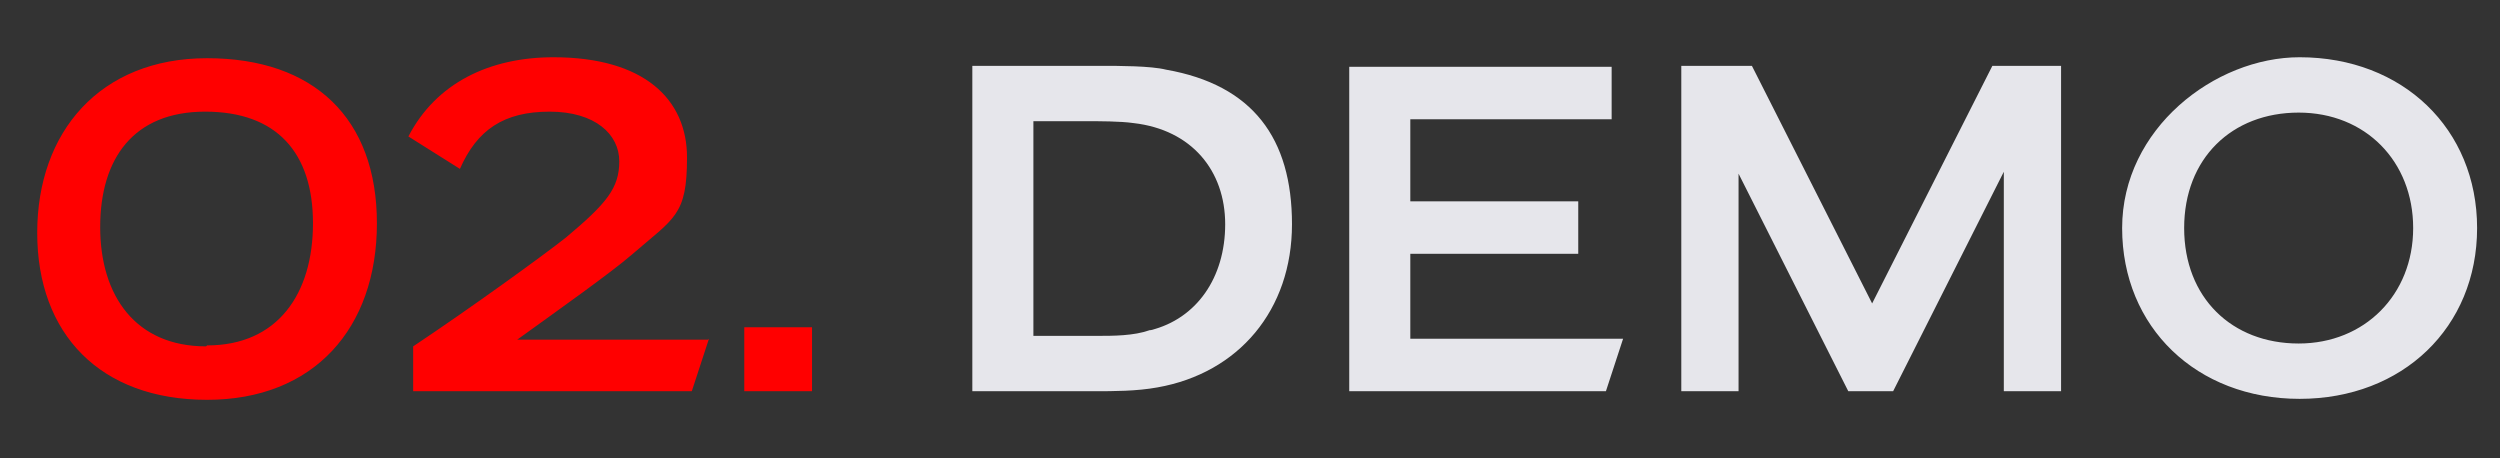
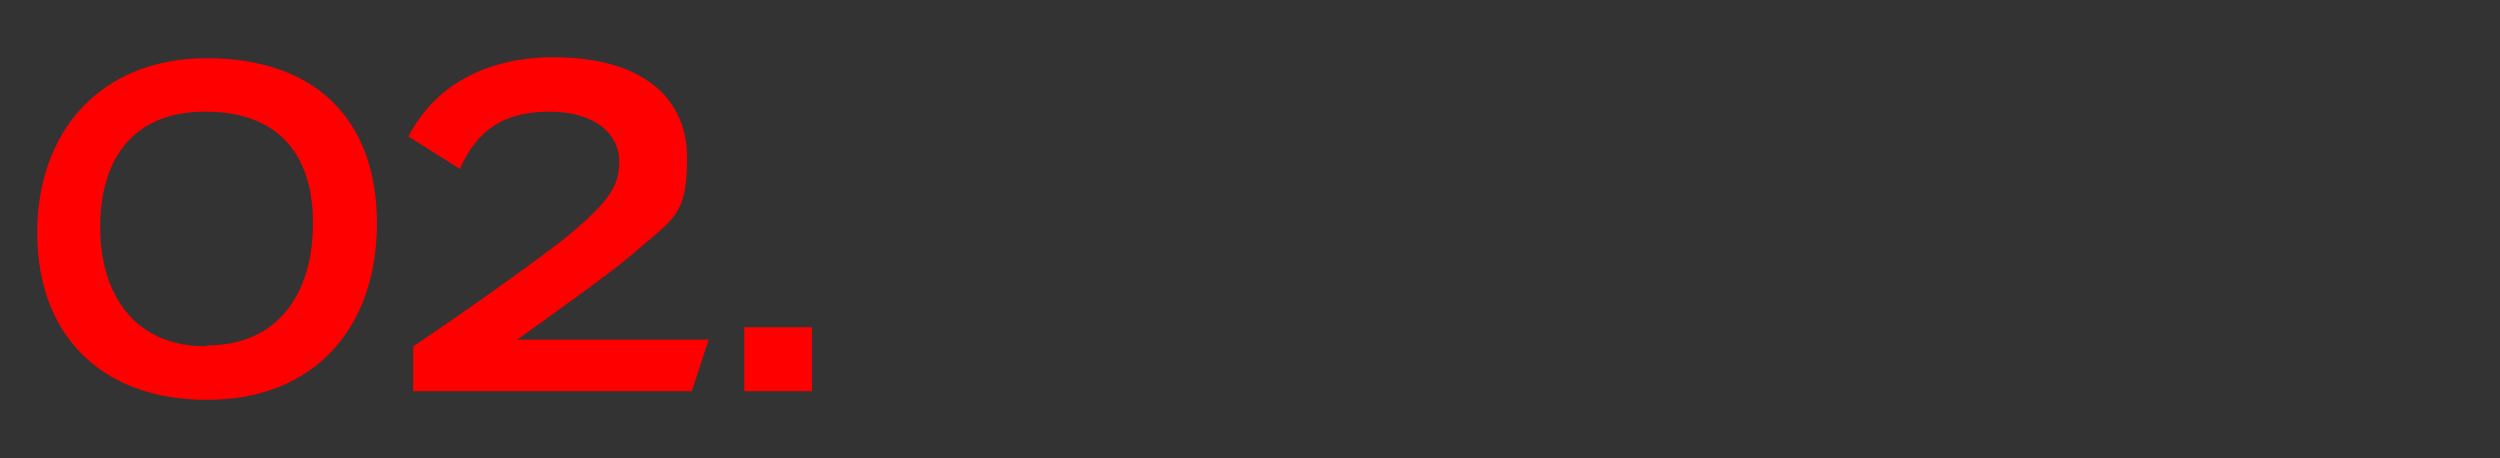
<svg xmlns="http://www.w3.org/2000/svg" id="_レイヤー_1" data-name="レイヤー_1" version="1.1" viewBox="0 0 262 48">
  <rect x="0" y="0" width="262" height="48" fill="#333333" stroke="none" />
  <defs>
    <style>
      .st0 {
        fill: #fafaff;
        fill-opacity: .9;
      }

      .st1 {
        fill: red;
      }
    </style>
  </defs>
  <path class="st1" d="M21.7,6.1c11.2,0,17.8,6.3,17.8,17.3s-6.6,18.5-17.8,18.5S3.9,35,3.9,24.4,10.5,6.1,21.7,6.1ZM21.7,36.2c7.4,0,11.1-5.4,11.1-12.8s-3.8-11.7-11.3-11.7-11,4.9-11,12.1,3.7,12.5,11.1,12.5ZM74.3,35.5l-1.8,5.5h-29.2v-4.7c6-4,13.6-9.5,16-11.4,4.3-3.6,5.6-5.2,5.6-8s-2.5-5.2-7.3-5.2-7.6,1.9-9.4,6l-5.4-3.4c2.9-5.6,8.5-8.3,15.2-8.3,9.5,0,14,4.4,14,10.5s-1.3,6.3-5.8,10.2c-2.2,1.9-7.7,5.8-12,8.9h20ZM78,34.3h7.1v6.7h-7.1v-6.7Z" />
-   <path class="st0" d="M122.2,7.3c9.1,1.6,13.2,7.2,13.2,16.2s-5.6,15.6-14.1,17.1c-2.2.4-4.6.4-6.6.4h-12.8V6.9h13.6c1.7,0,5.1,0,6.7.4ZM120.6,34.6c4.8-1.2,7.8-5.5,7.8-11.1s-3.5-9.9-9.6-10.6c-1.4-.2-3.6-.2-5.1-.2h-5.4v22.5h6.6c1.8,0,3.9,0,5.6-.6ZM141.4,41V7h27.5v5.5h-21.1v8.6h17.6v5.5h-17.6v8.9h22.3l-1.8,5.5h-26.9ZM176.2,41V6.9h7.4l12.6,24.9,12.6-24.9h7.2v34.1h-6v-23l-11.6,23h-4.7l-11.5-22.8v22.8h-6ZM241,6c10.8,0,18.6,7.5,18.6,17.9s-7.8,17.9-18.6,17.9-18.6-7.5-18.6-17.9,9.7-17.9,18.6-17.9ZM240.9,36c6.9,0,12-5.1,12-12.1s-5-12.1-12-12.1-12,4.8-12,12.1,5,12.1,12,12.1Z" />
</svg>